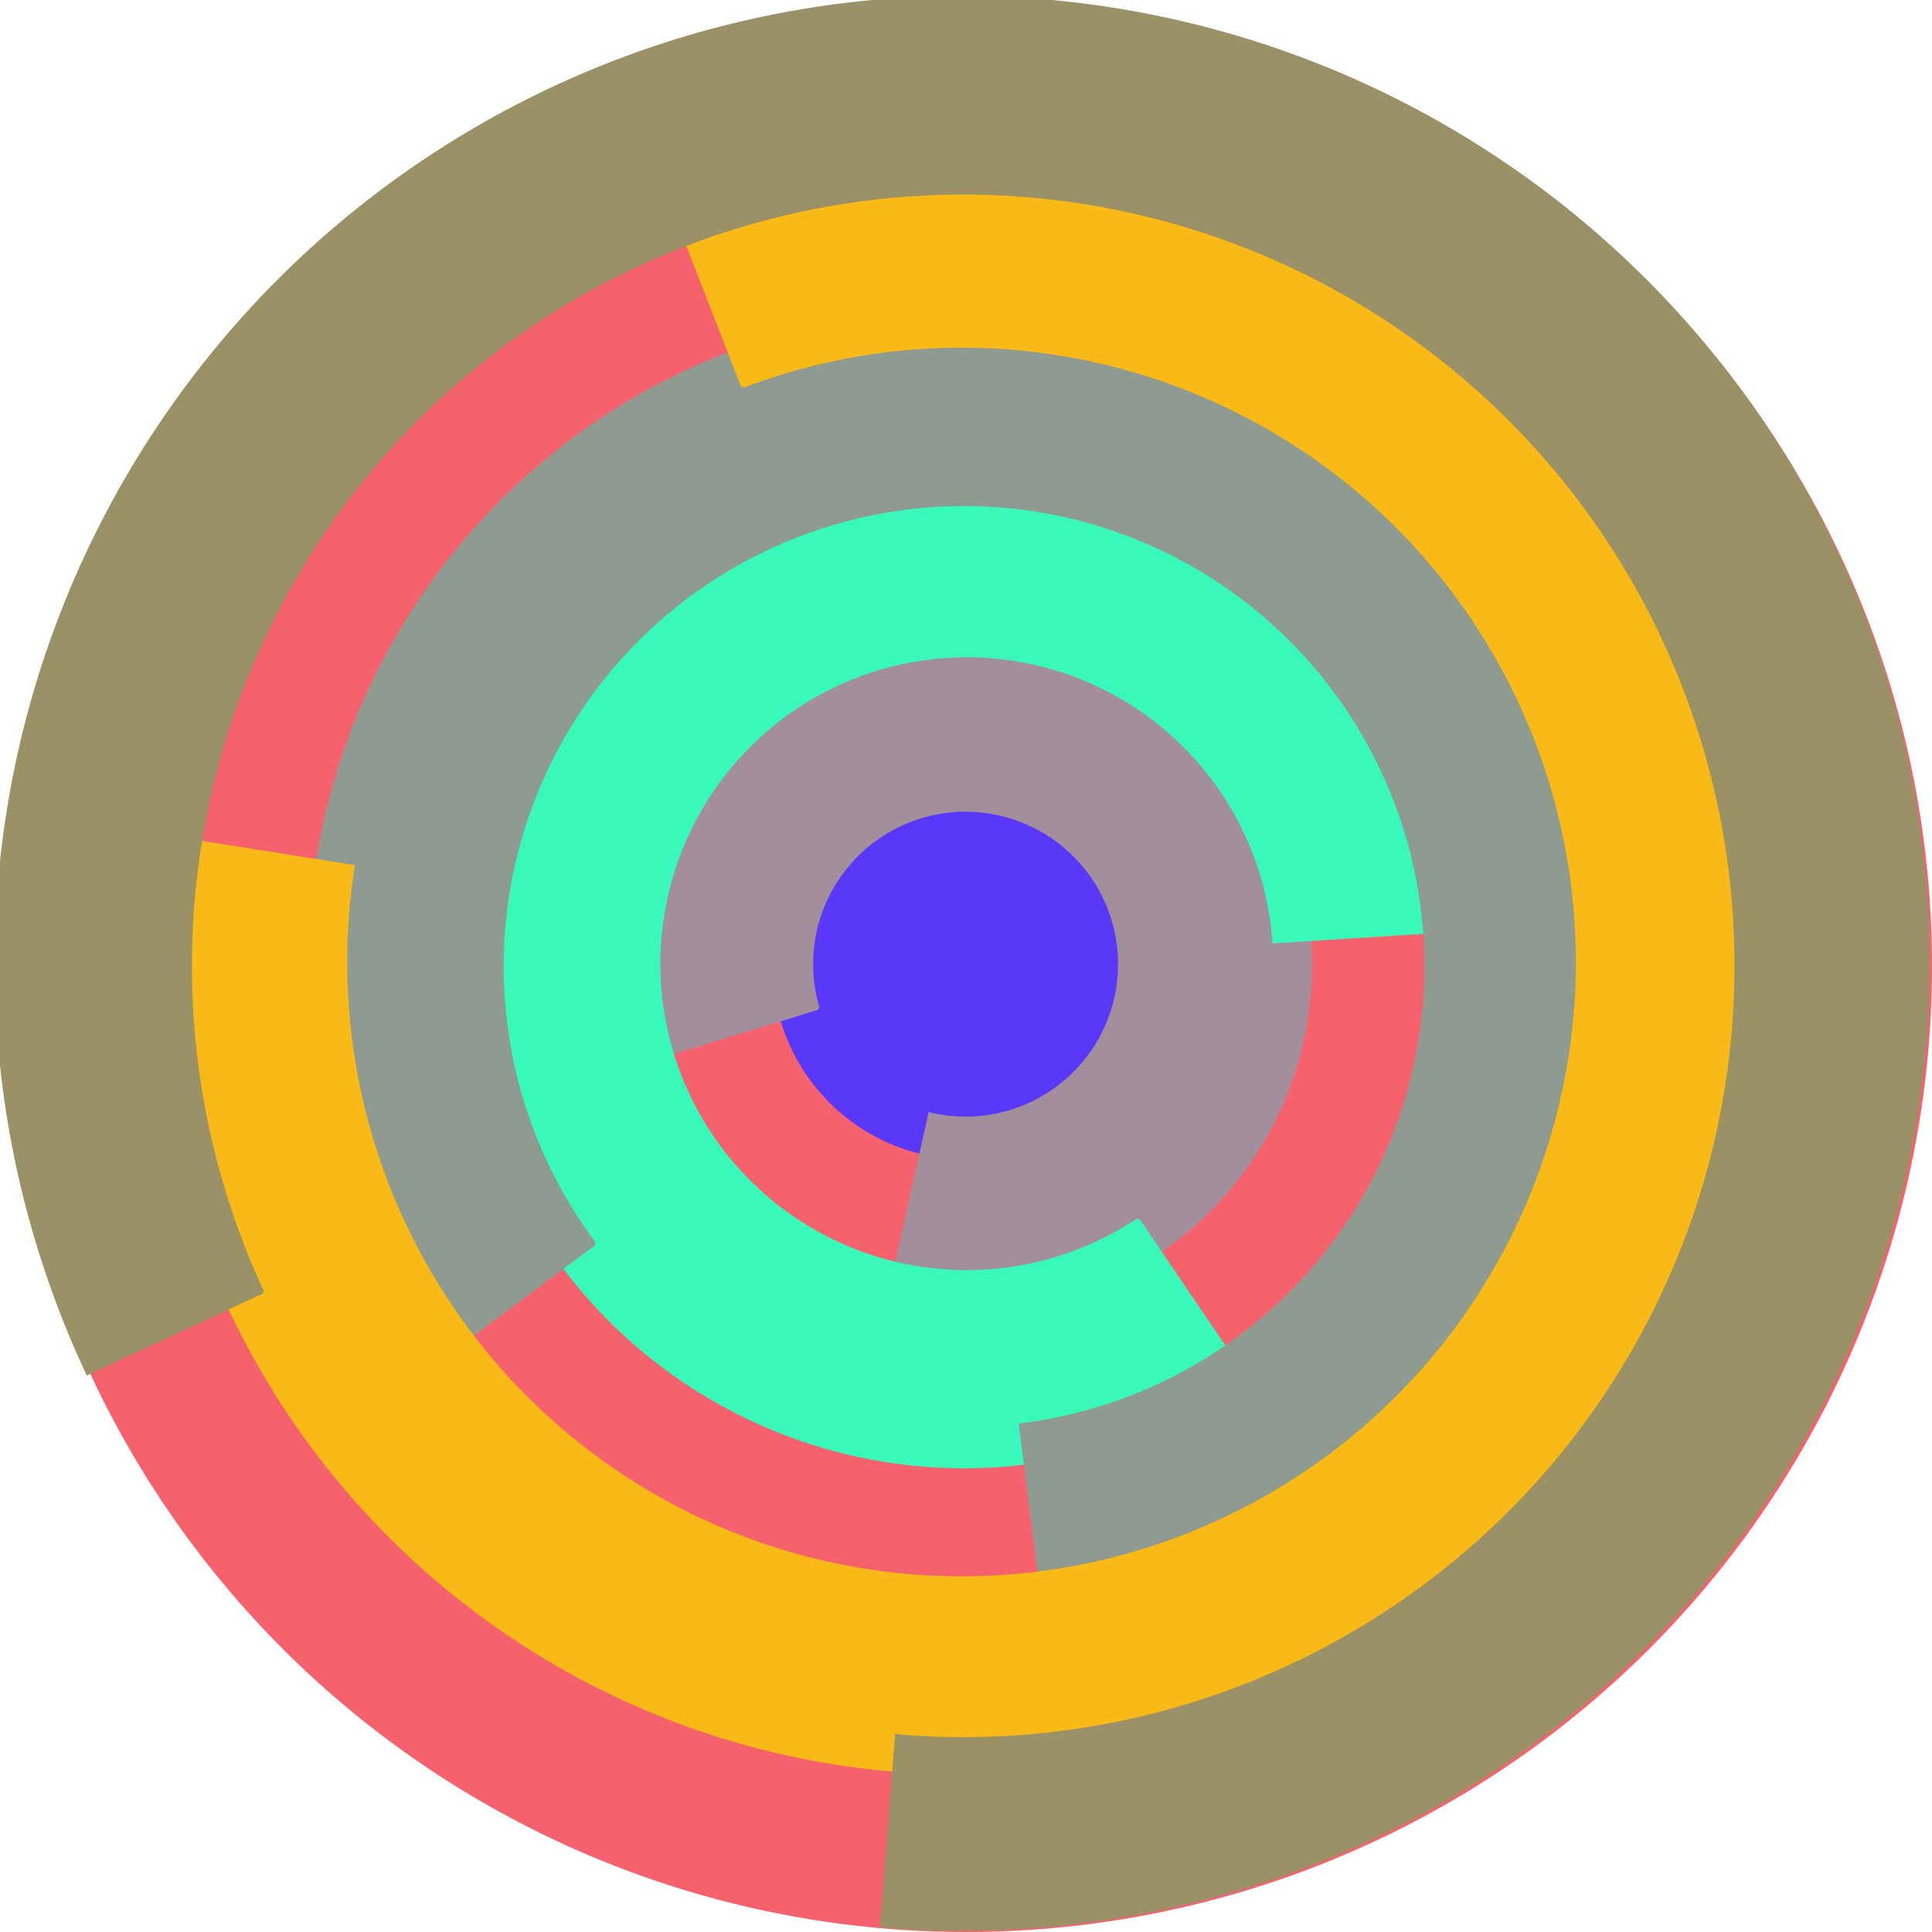
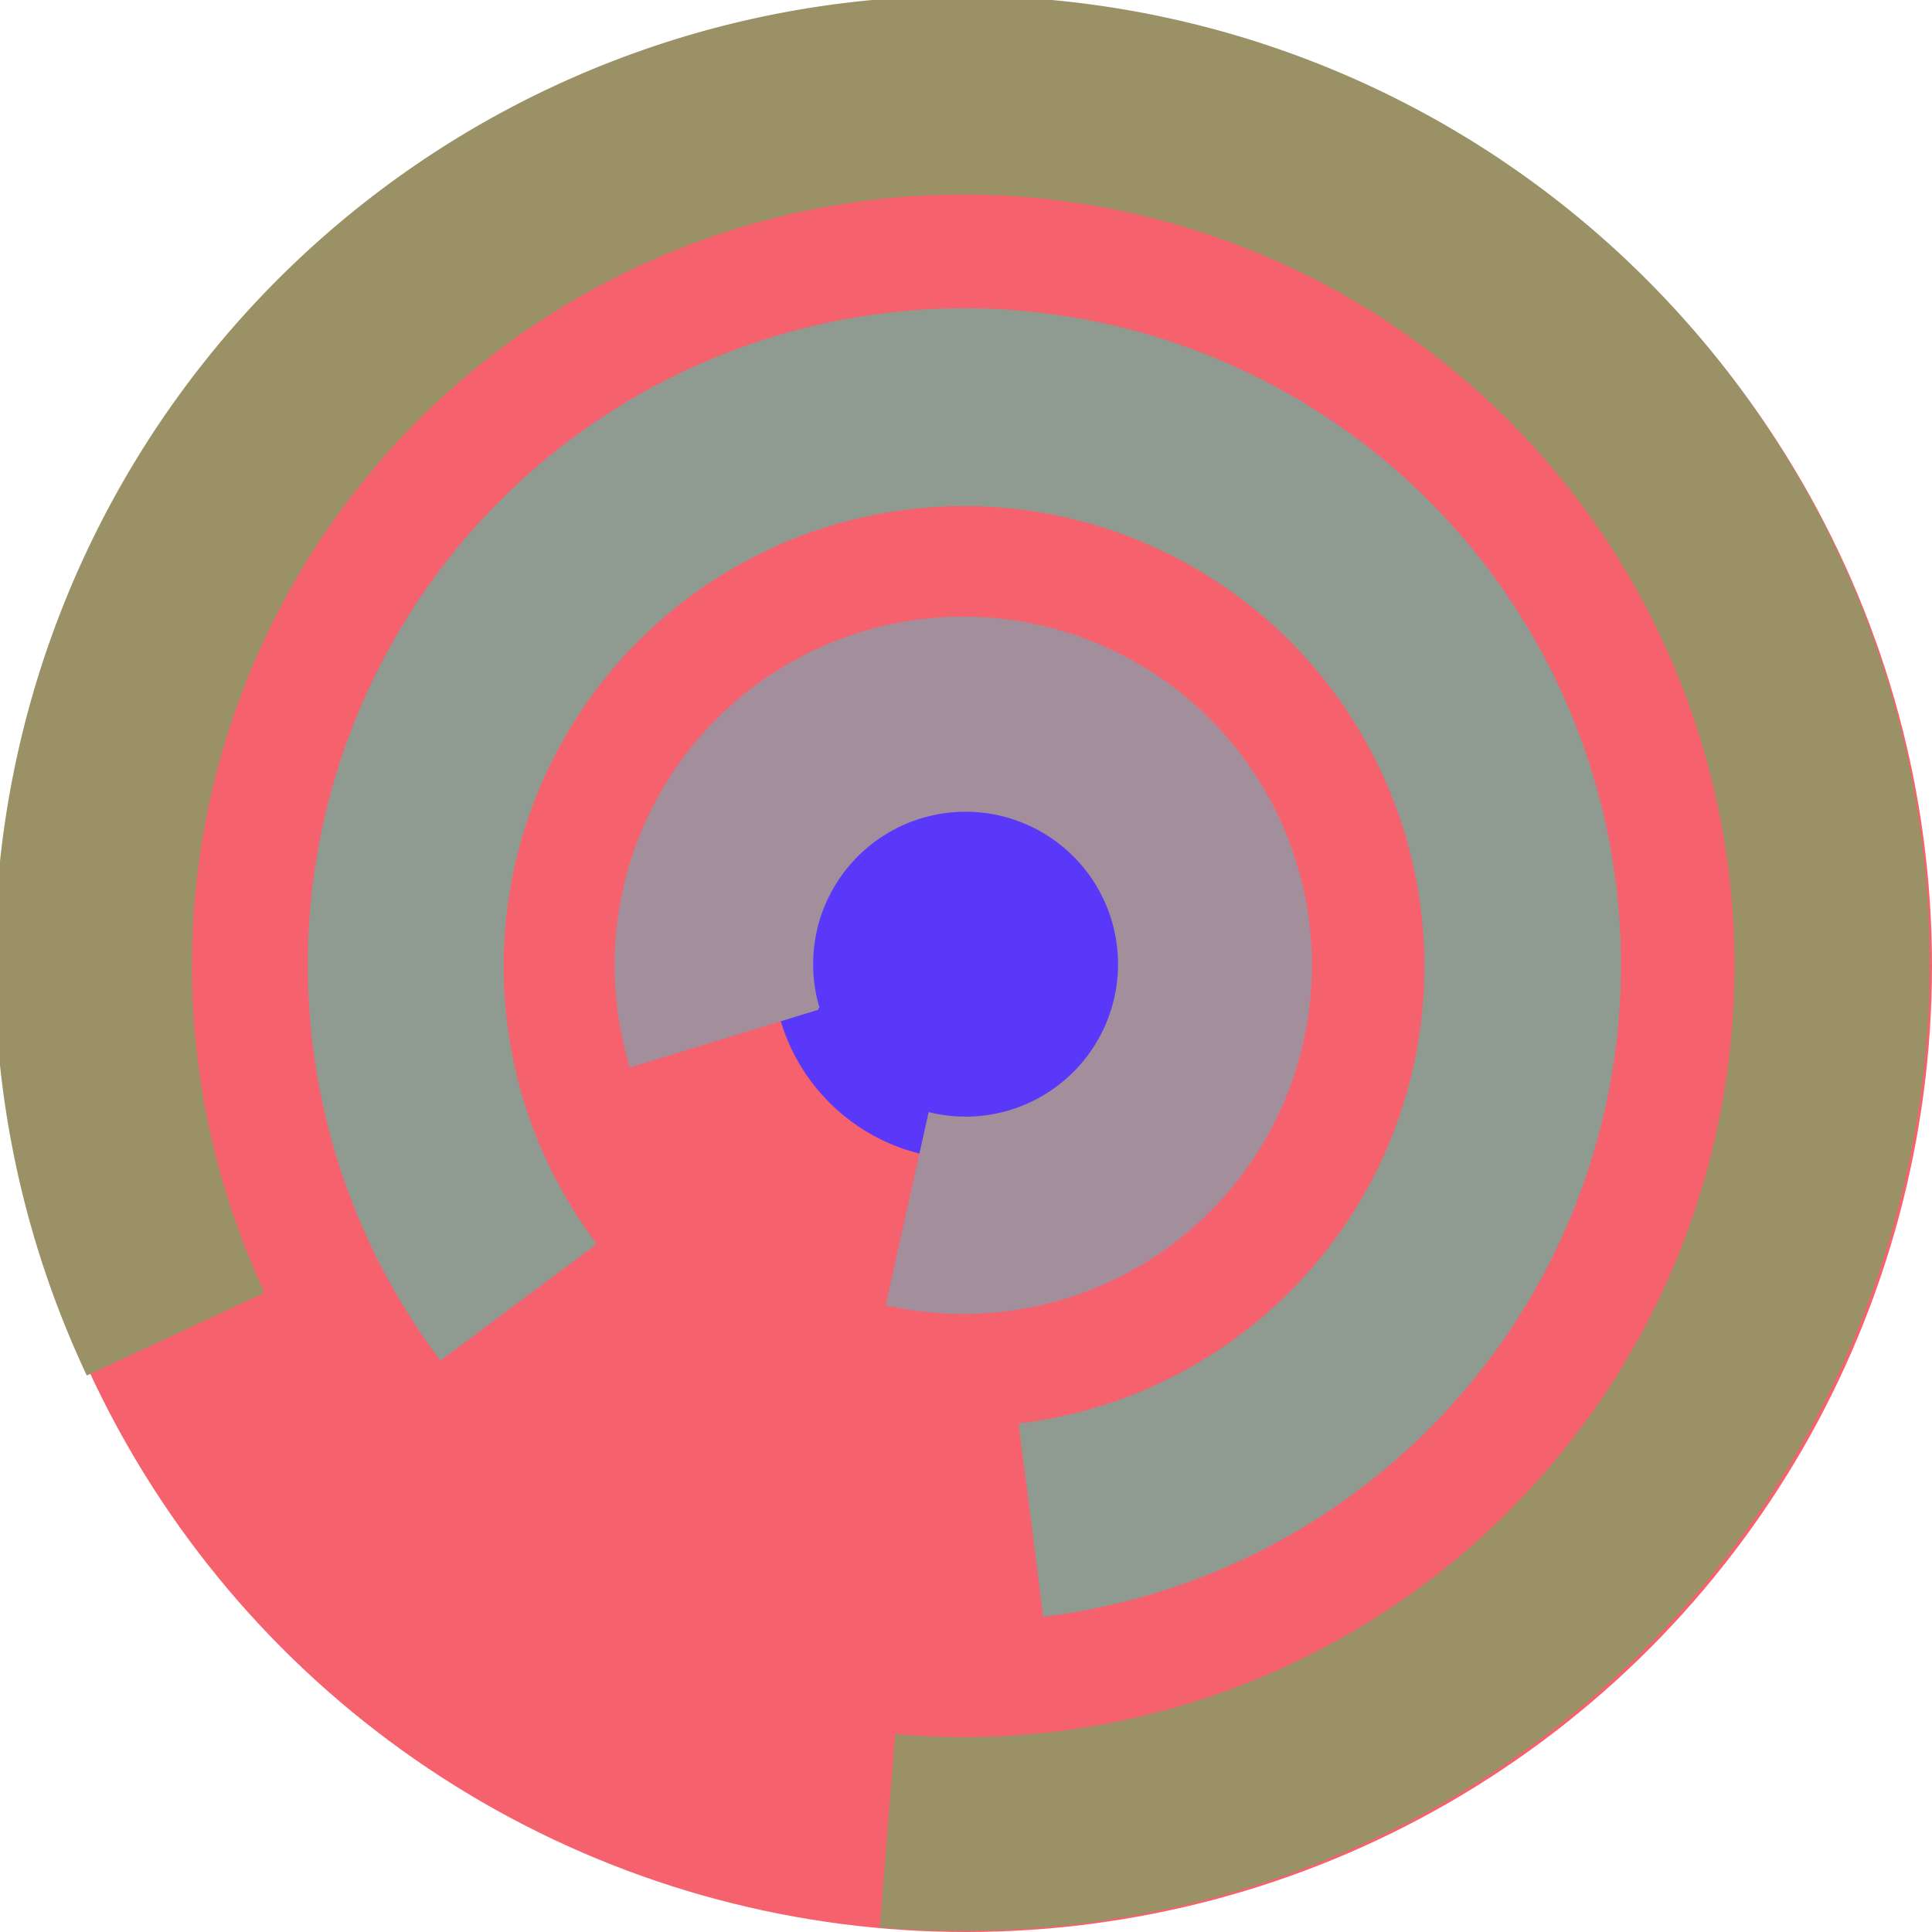
<svg xmlns="http://www.w3.org/2000/svg" version="1.1" width="640" height="640">
  <circle cx="320" cy="320" r="320" fill="rgb(245, 98, 109)" stroke="" stroke-width="0" />
  <circle cx="320" cy="320" r="64" fill="rgb(90, 56, 249)" stroke="" stroke-width="0" />
  <path fill="rgb(163, 143, 155)" stroke="rgb(163, 143, 155)" stroke-width="1" d="M 271,334 A 51,51 0 1 1 308,369 L 294,432 A 115,115 0 1 0 209,353 L 271,334" />
-   <path fill="rgb(56, 249, 185)" stroke="rgb(56, 249, 185)" stroke-width="1" d="M 377,404 A 102,102 0 1 1 422,312 L 485,308 A 166,166 0 1 0 413,457 L 377,404" />
  <path fill="rgb(143, 155, 145)" stroke="rgb(143, 155, 145)" stroke-width="1" d="M 197,412 A 153,153 0 1 1 338,472 L 346,535 A 217,217 0 1 0 146,450 L 197,412" />
-   <path fill="rgb(249, 185, 22)" stroke="rgb(249, 185, 22)" stroke-width="1" d="M 246,128 A 204,204 0 1 1 117,287 L 54,277 A 268,268 0 1 0 223,69 L 246,128" />
  <path fill="rgb(155, 145, 102)" stroke="rgb(155, 145, 102)" stroke-width="1" d="M 87,428 A 256,256 0 1 1 297,575 L 292,638 A 320,320 0 1 0 29,455 L 87,428" />
</svg>